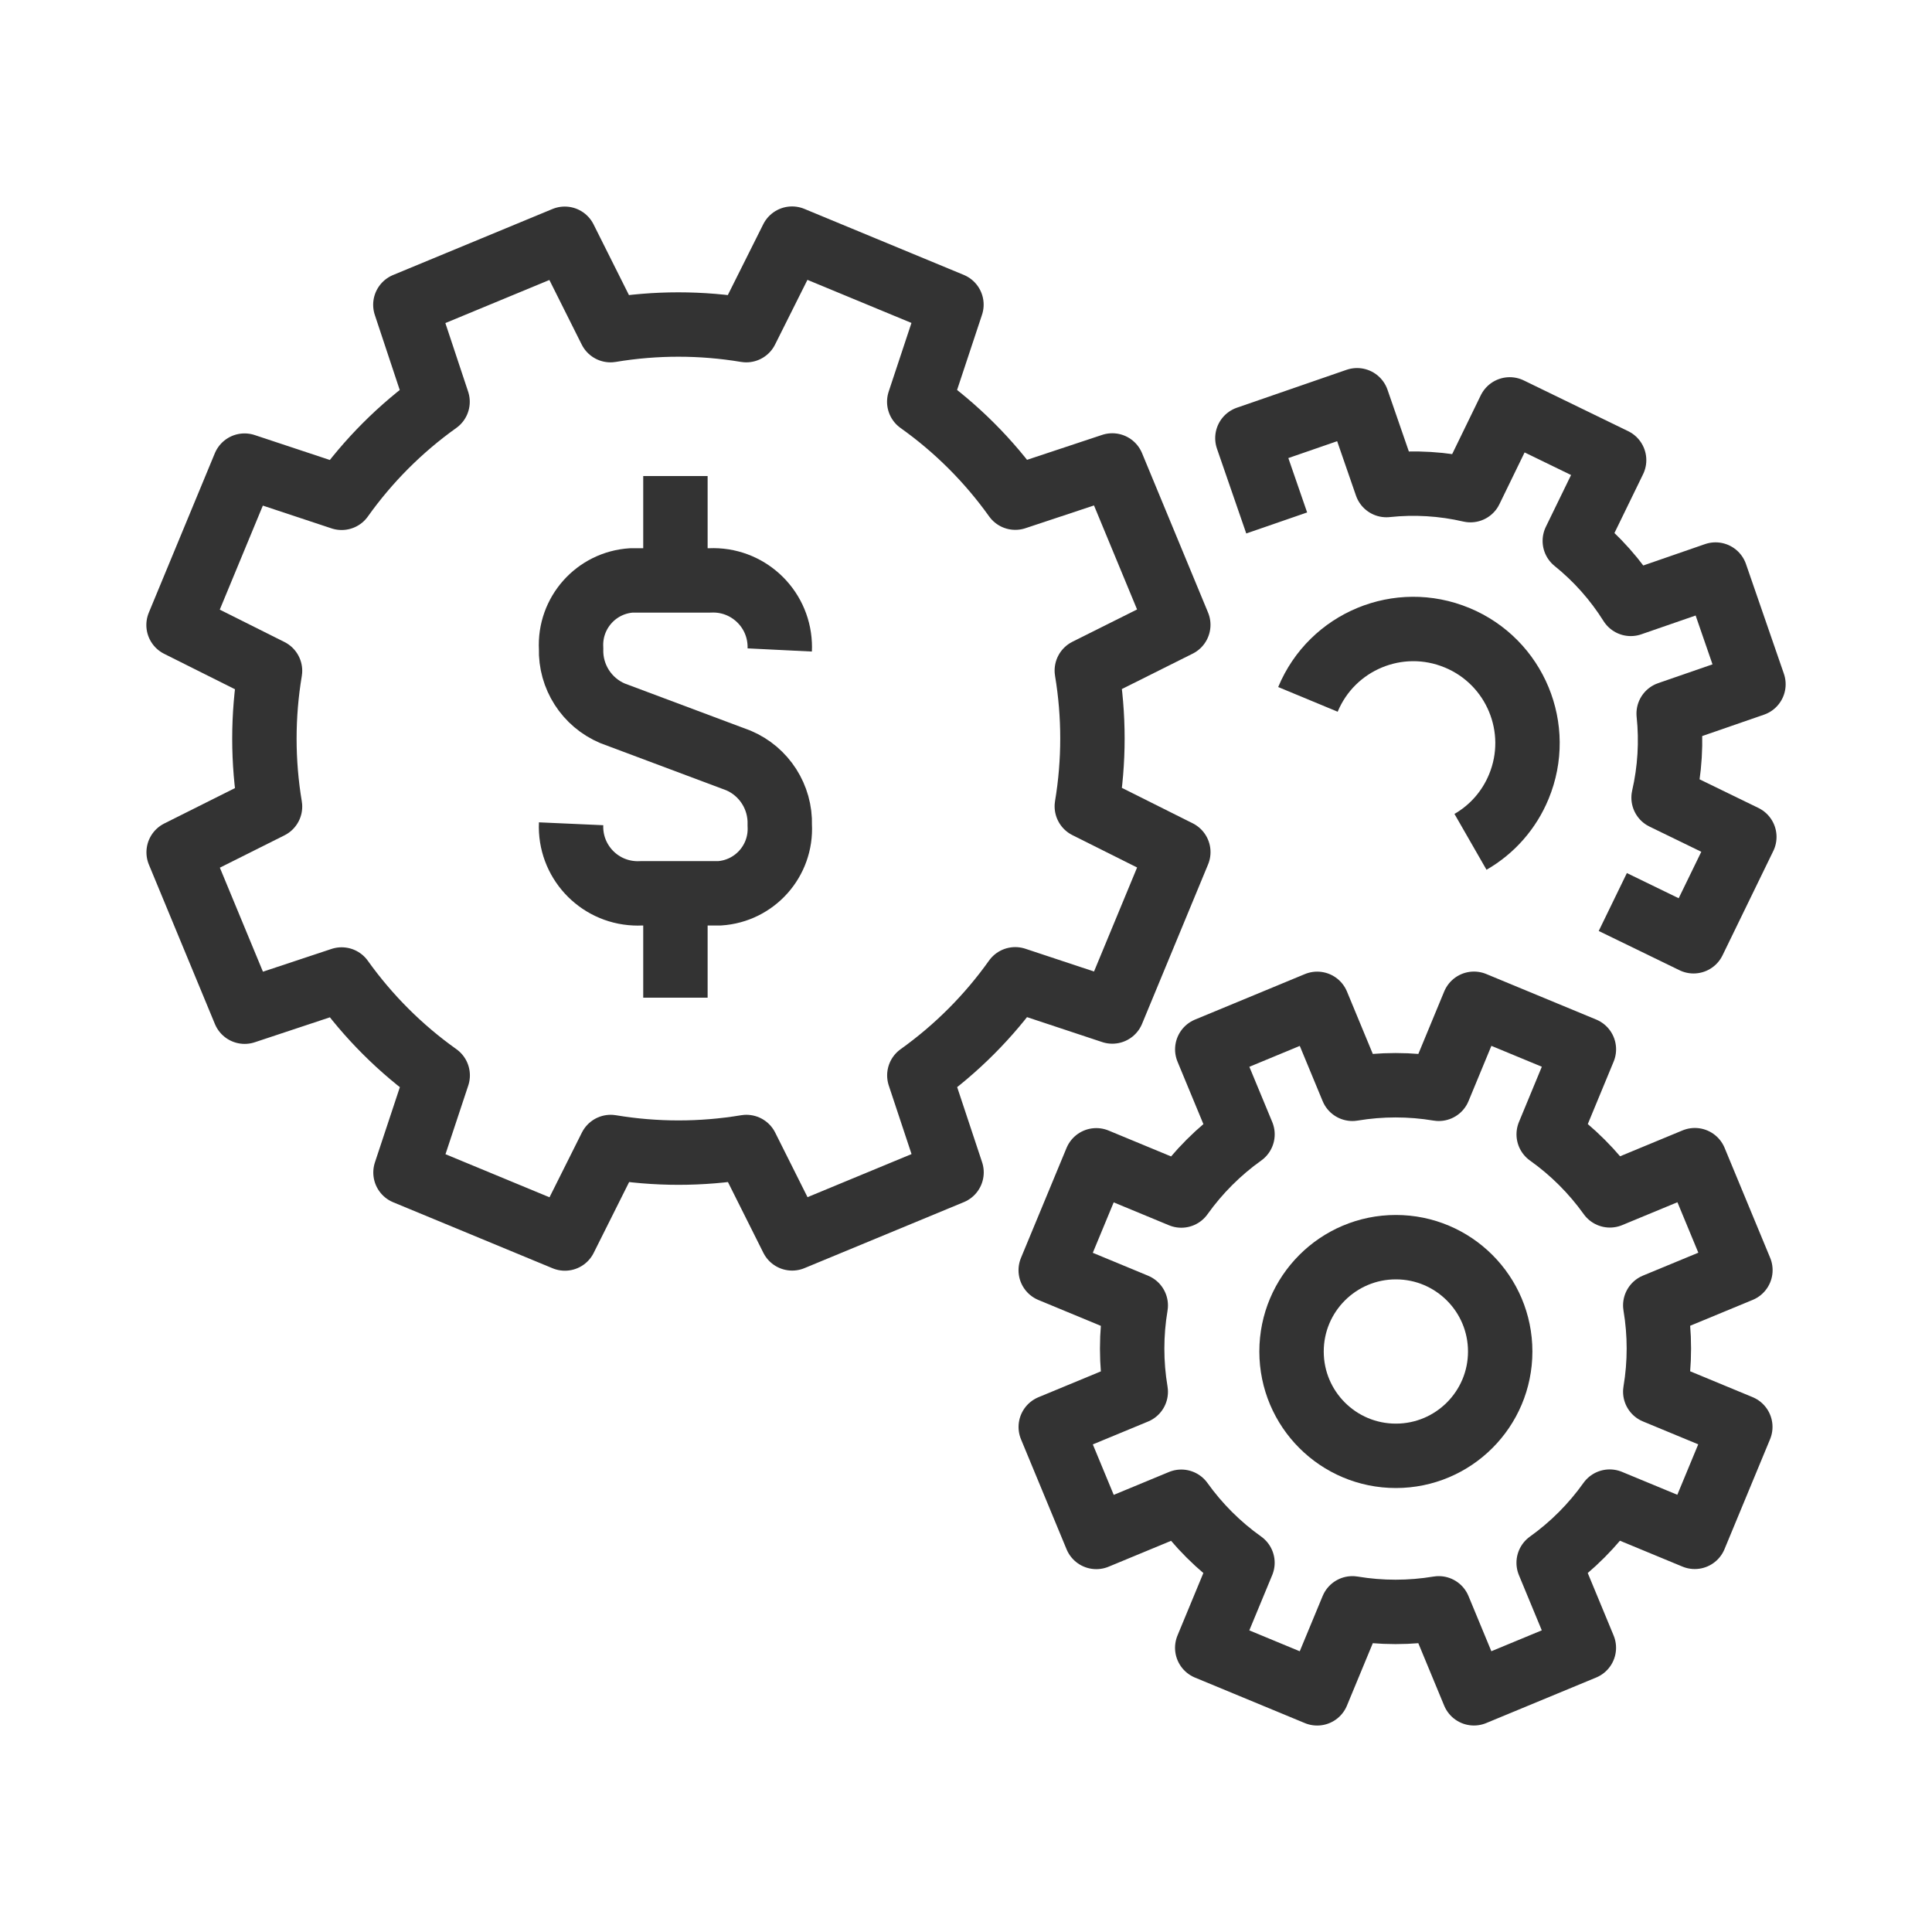
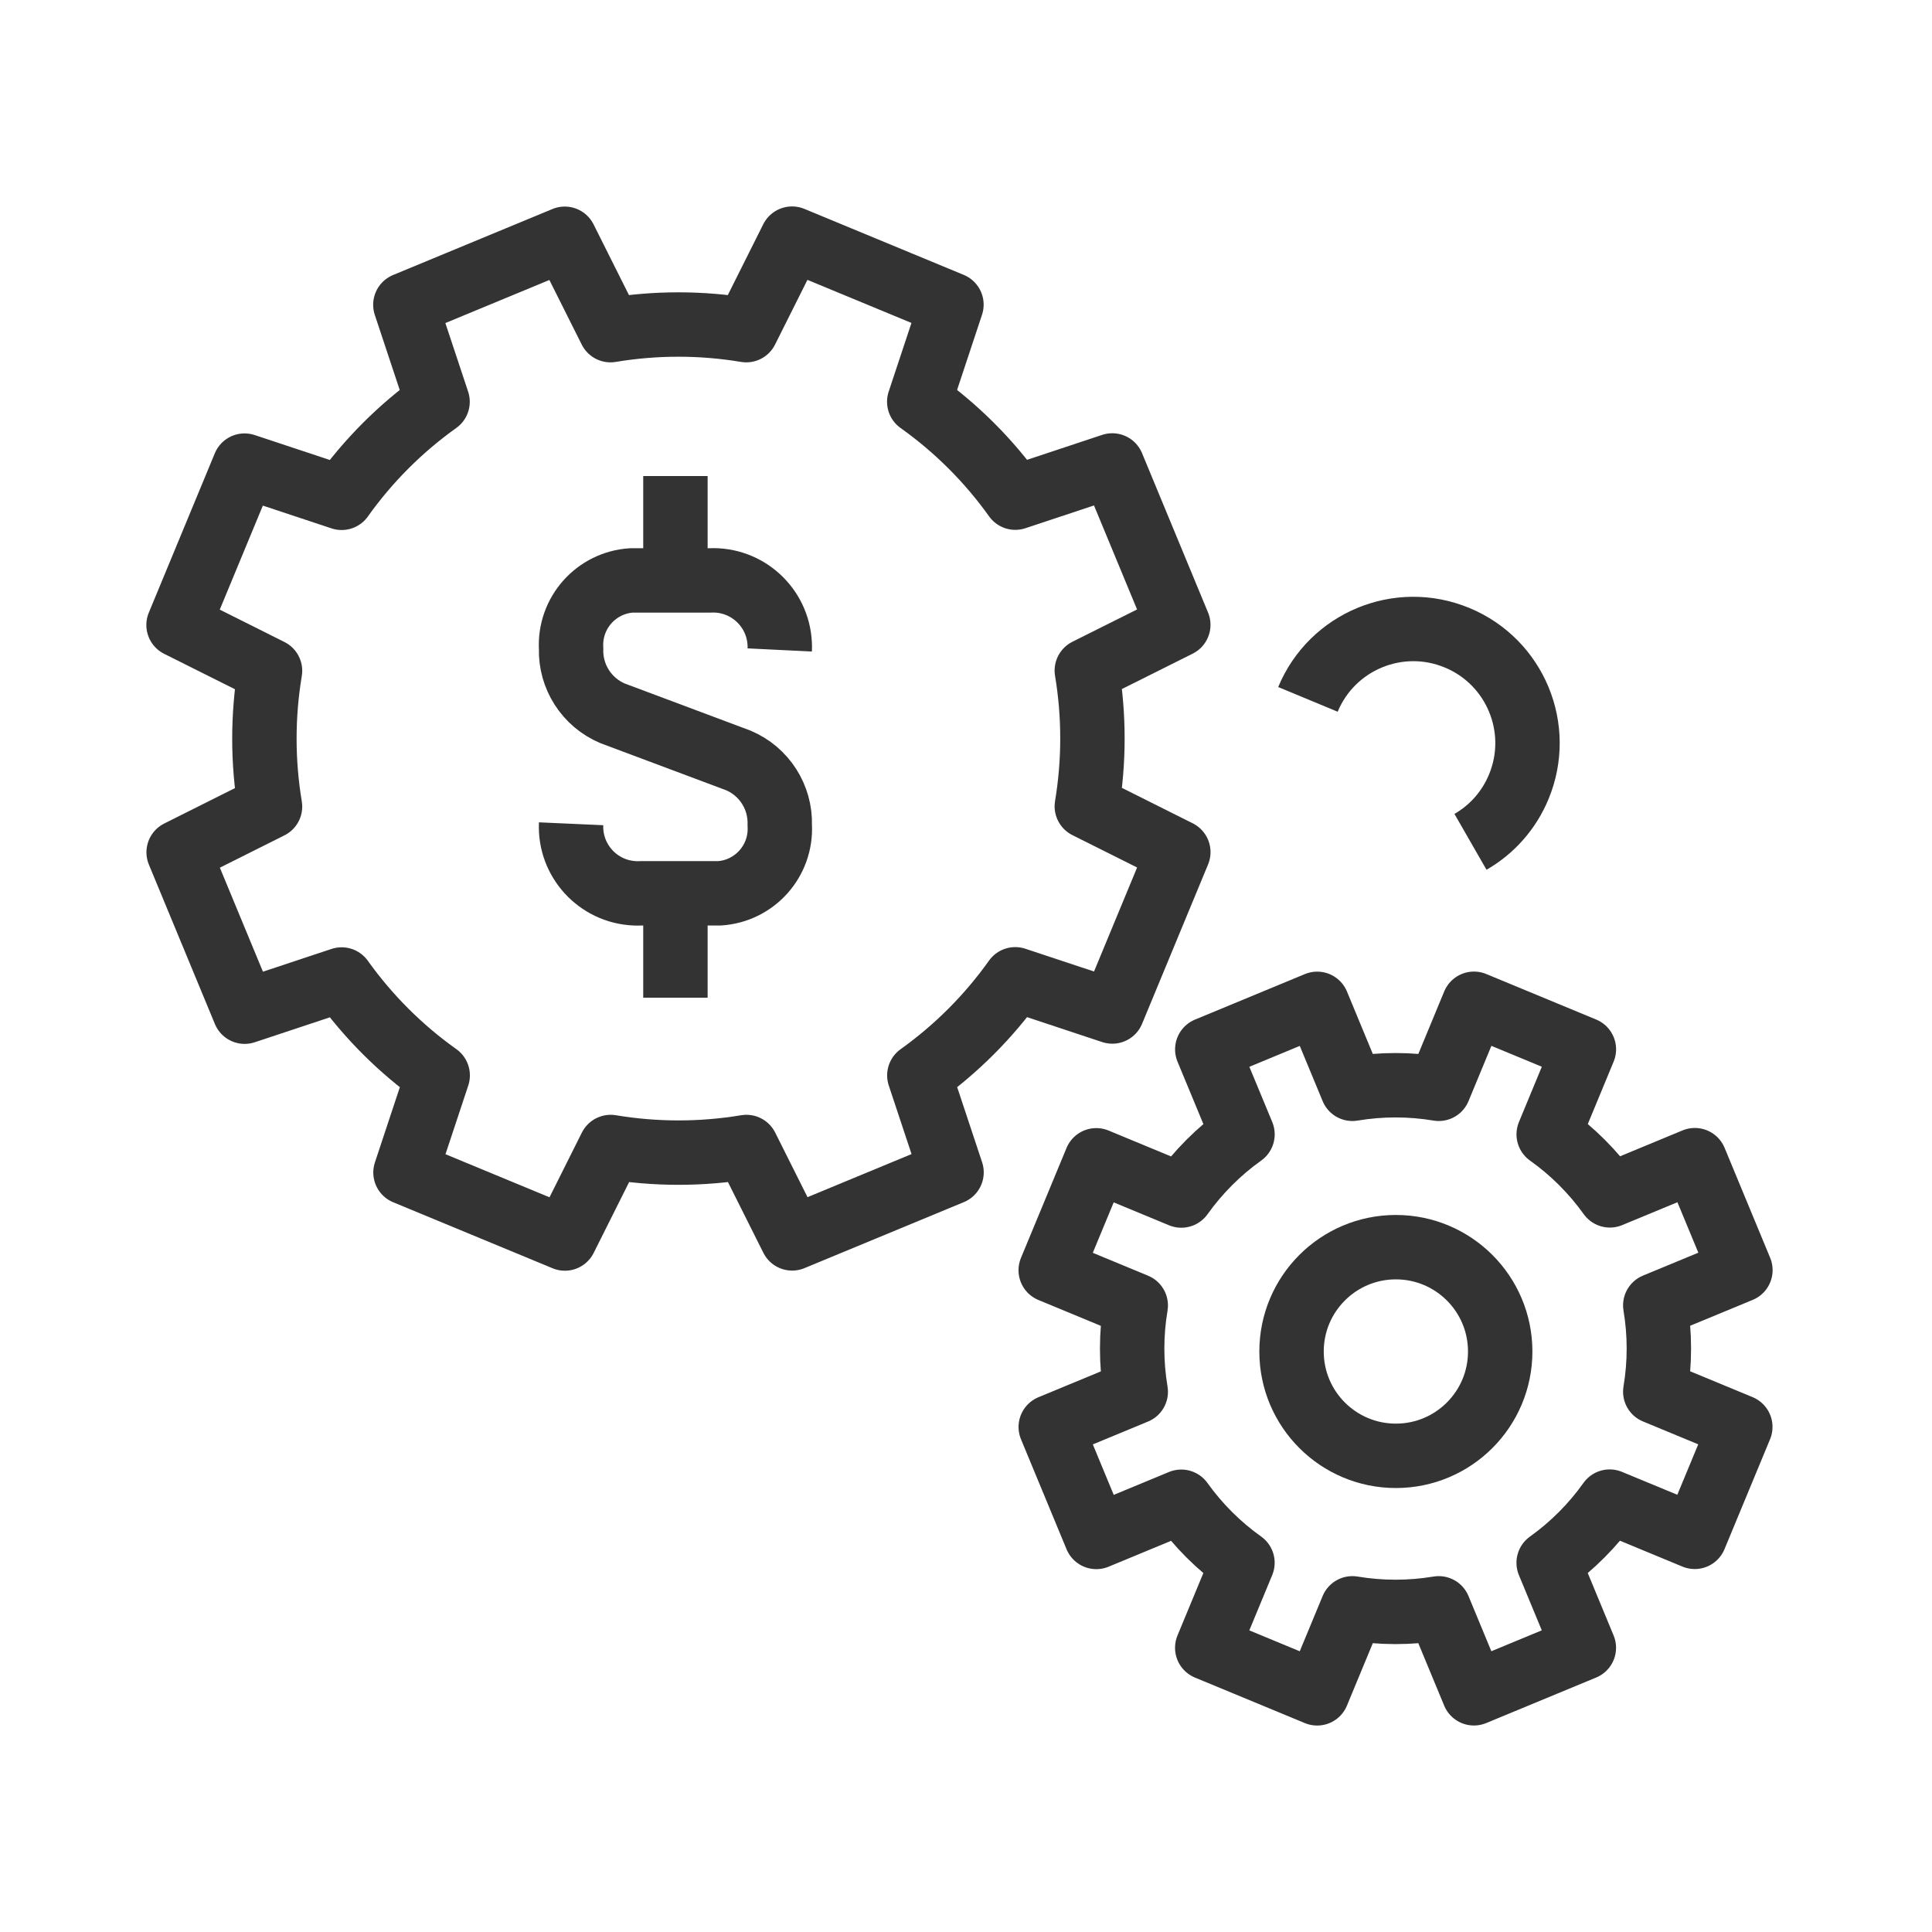
<svg xmlns="http://www.w3.org/2000/svg" version="1.1" id="Layer_1" x="0px" y="0px" viewBox="0 0 60 60" style="enable-background:new 0 0 60 60;" xml:space="preserve">
  <g id="Group_649" transform="translate(1 1)">
    <g id="Group_877">
      <path id="Path_401" style="fill:none;stroke:#333333;stroke-width:2;stroke-linejoin:round;" d="M35.593,18.405l-2.05-4.95    l-3.012,1c-0.822-1.151-1.83-2.158-2.983-2.978l1-3.016l-4.95-2.05l-1.422,2.842c-1.396-0.233-2.82-0.233-4.216,0l-1.421-2.838    l-4.95,2.05l1,3.012c-1.152,0.822-2.158,1.83-2.979,2.983l-3.015-1l-2.05,4.95l2.841,1.422c-0.233,1.396-0.233,2.82,0,4.216    l-2.838,1.421l2.05,4.95l3.012-1c0.822,1.151,1.83,2.158,2.983,2.978l-1,3.016l4.95,2.05l1.422-2.842    c1.395,0.233,2.82,0.233,4.215,0l1.421,2.838l4.95-2.05l-1-3.012c1.151-0.822,2.158-1.831,2.978-2.984l3.015,1l2.05-4.95    l-2.842-1.422c0.233-1.396,0.233-2.82,0-4.216L35.593,18.405z" />
      <path id="Path_402" style="fill:none;stroke:#333333;stroke-width:2;stroke-linejoin:round;" d="M39.619,20.72    c0.75-1.807,2.823-2.665,4.63-1.915c0,0,0.001,0,0.001,0c1.807,0.748,2.666,2.819,1.918,4.626c0,0.001,0,0.001-0.001,0.002    c-0.297,0.721-0.824,1.323-1.5,1.711" />
      <path id="Path_403" style="fill:none;stroke:#333333;stroke-width:2;stroke-linejoin:round;" d="M53.05,38.445l-1.415-3.415    l-2.639,1.093c-0.524-0.732-1.166-1.373-1.9-1.895l1.093-2.641l-3.414-1.414l-1.093,2.641c-0.888-0.148-1.794-0.148-2.682,0    l-1.093-2.639l-3.414,1.414l1.094,2.639c-0.734,0.524-1.376,1.166-1.9,1.9l-2.641-1.094l-1.415,3.414l2.641,1.094    c-0.149,0.887-0.149,1.794,0,2.681l-2.64,1.093l1.415,3.415l2.639-1.093c0.524,0.732,1.166,1.373,1.9,1.895l-1.094,2.641    l3.414,1.414L41,48.948c0.887,0.148,1.793,0.148,2.681,0l1.093,2.639l3.414-1.414l-1.093-2.639c0.733-0.524,1.373-1.166,1.895-1.9    l2.642,1.094l1.415-3.414l-2.641-1.094c0.149-0.887,0.149-1.794,0-2.681L53.05,38.445z" />
-       <path id="Path_404" style="fill:none;stroke:#333333;stroke-width:2;stroke-linejoin:round;" d="M49.087,27.013l2.508,1.219    l1.577-3.241l-2.508-1.22c0.196-0.855,0.25-1.737,0.158-2.61l2.633-0.911l-1.177-3.407l-2.633,0.911    c-0.467-0.744-1.054-1.405-1.738-1.956l1.221-2.508l-3.242-1.576l-1.22,2.508c-0.855-0.198-1.737-0.251-2.61-0.158l-0.911-2.634    l-3.406,1.177l0.91,2.634" />
      <circle id="Ellipse_116" style="fill:none;stroke:#333333;stroke-width:2;stroke-linejoin:round;" cx="42.35" cy="40.972" r="3.24" />
      <path id="Path_405" style="fill:none;stroke:#333333;stroke-width:2;stroke-linejoin:round;" d="M16.736,24.583    c-0.051,1.142,0.834,2.109,1.976,2.16c0.062,0.003,0.123,0.003,0.184,0h2.441c1.101-0.068,1.94-1.012,1.879-2.113v-0.007    c0.027-0.869-0.483-1.666-1.284-2.006l-3.911-1.465c-0.801-0.34-1.311-1.136-1.285-2.006v-0.007    c-0.06-1.101,0.778-2.045,1.879-2.114h2.44c1.142-0.051,2.109,0.834,2.16,1.976c0.003,0.061,0.003,0.123,0,0.184" />
    </g>
    <line id="Line_159" style="fill:none;stroke:#333333;stroke-width:2;stroke-linejoin:round;" x1="19.976" y1="13.784" x2="19.976" y2="17.024" />
    <line id="Line_160" style="fill:none;stroke:#333333;stroke-width:2;stroke-linejoin:round;" x1="19.976" y1="26.744" x2="19.976" y2="29.984" />
  </g>
</svg>